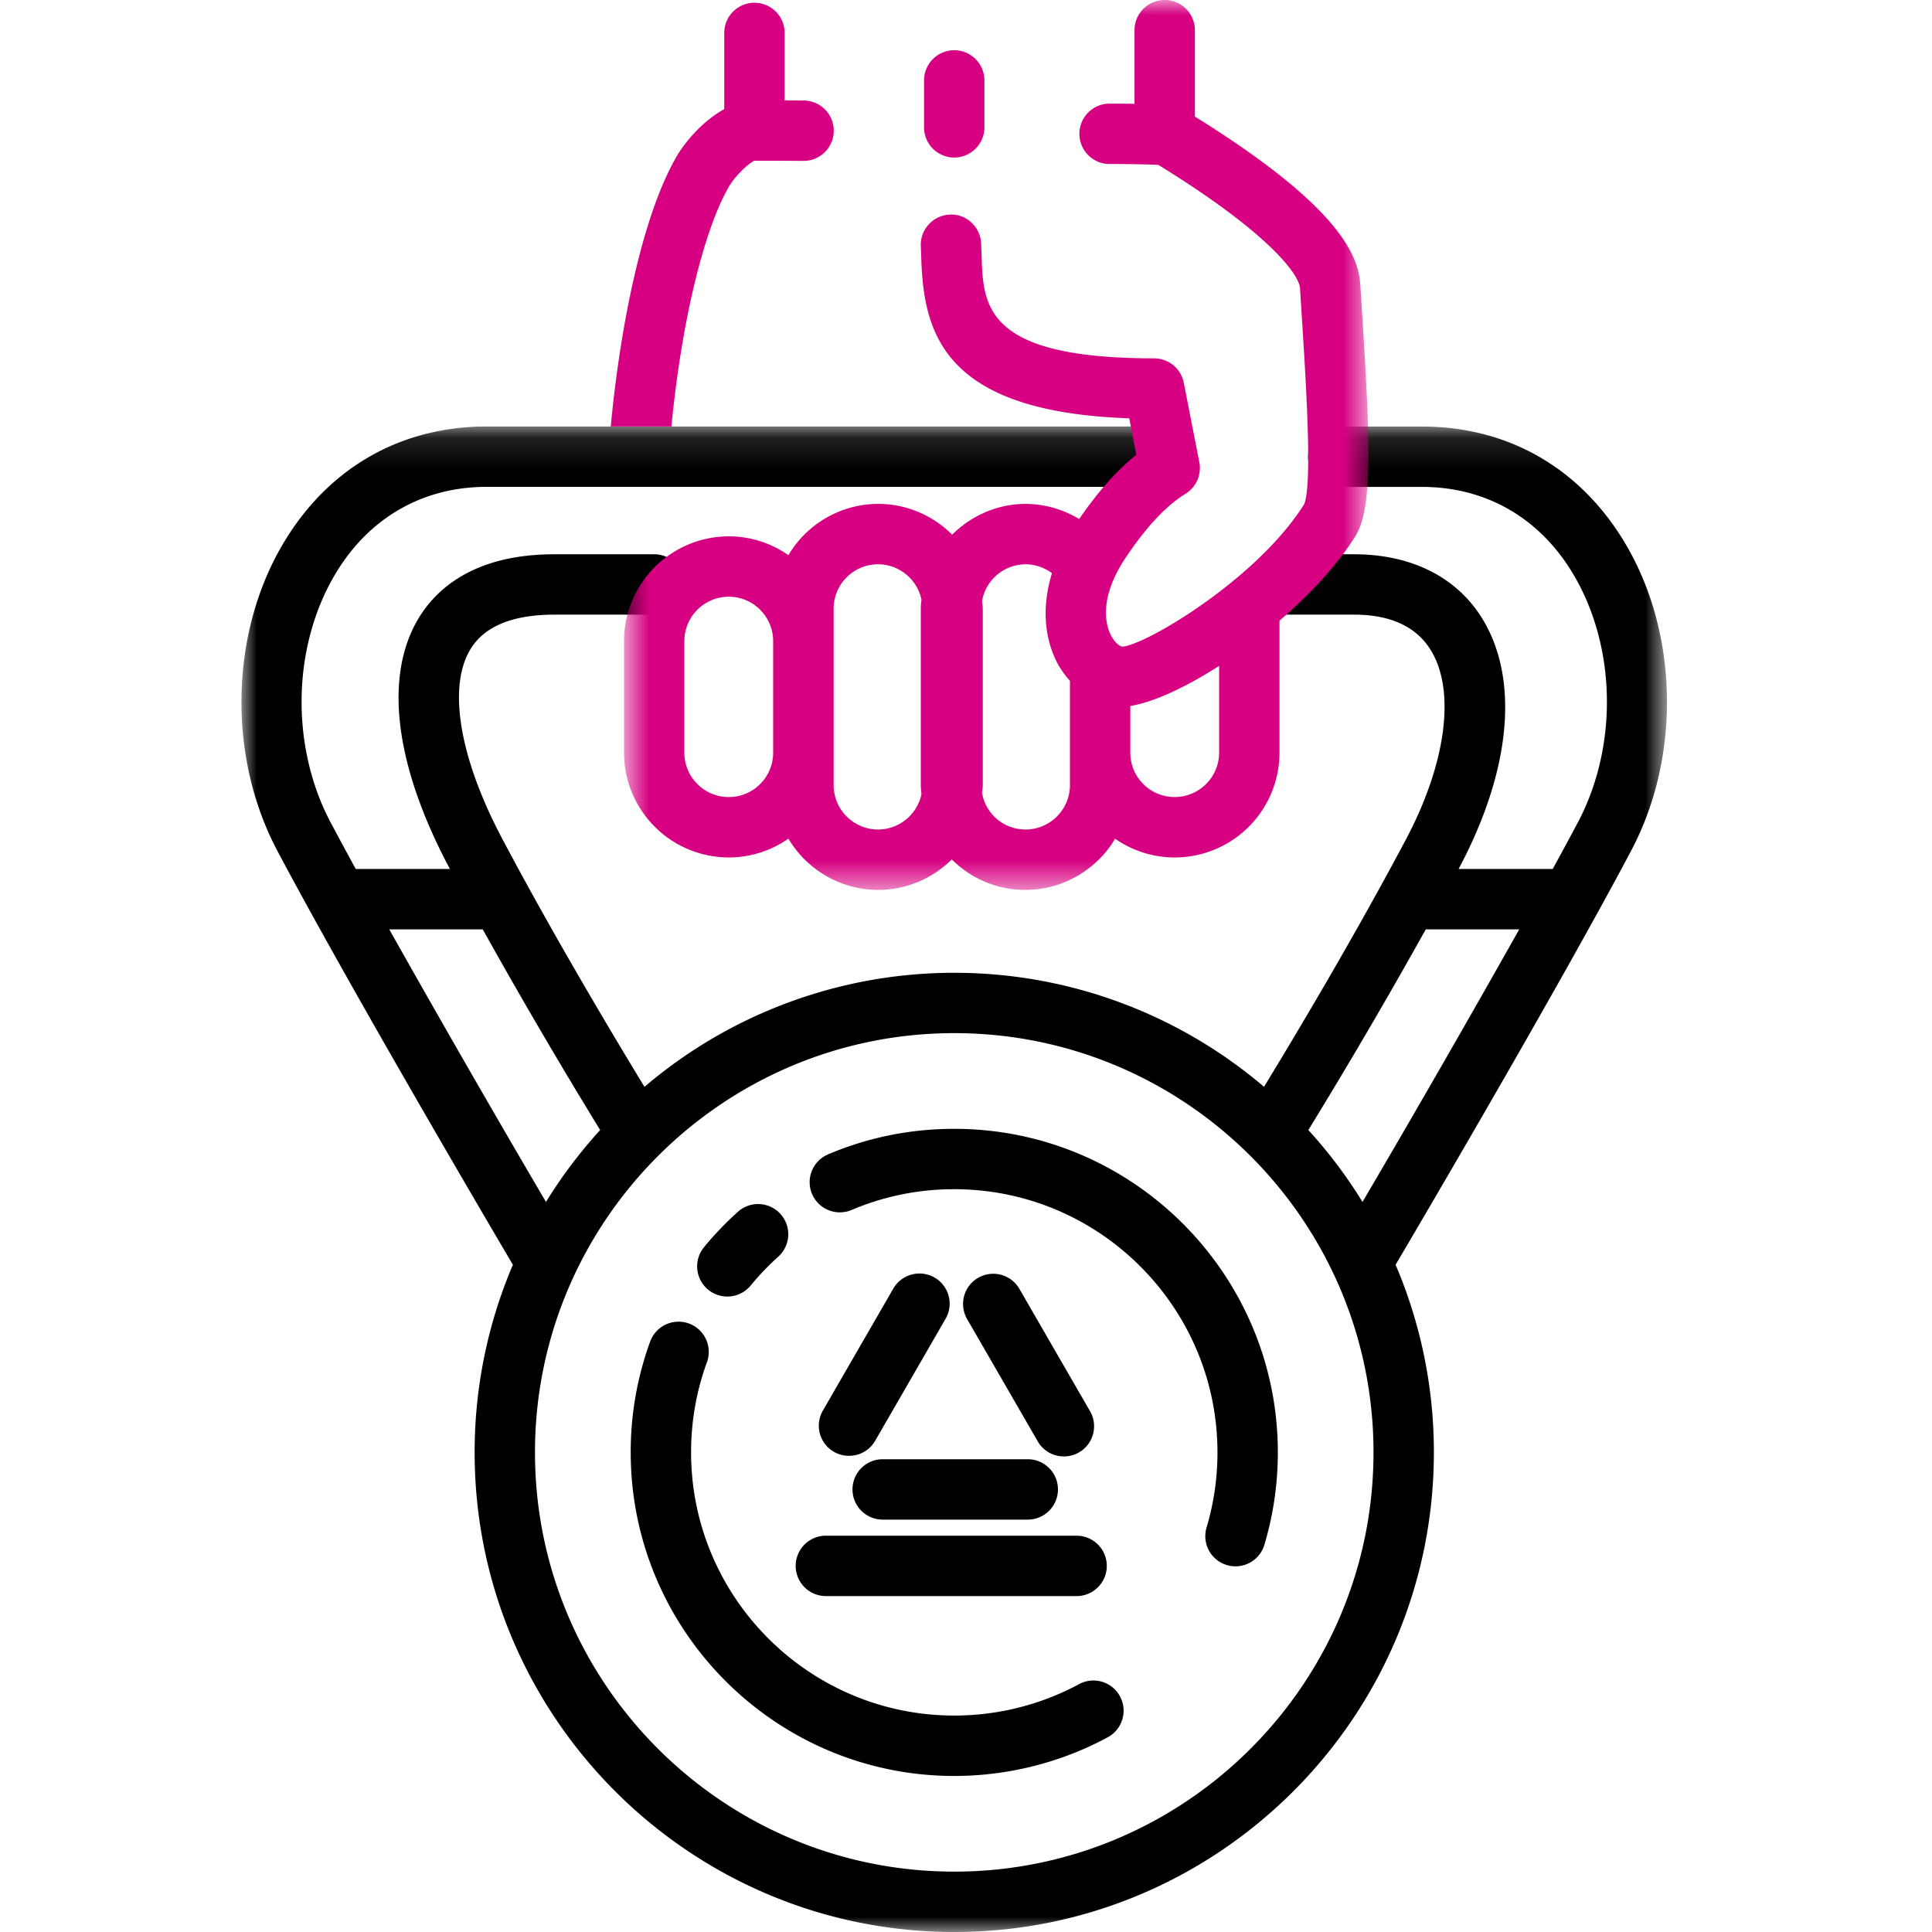
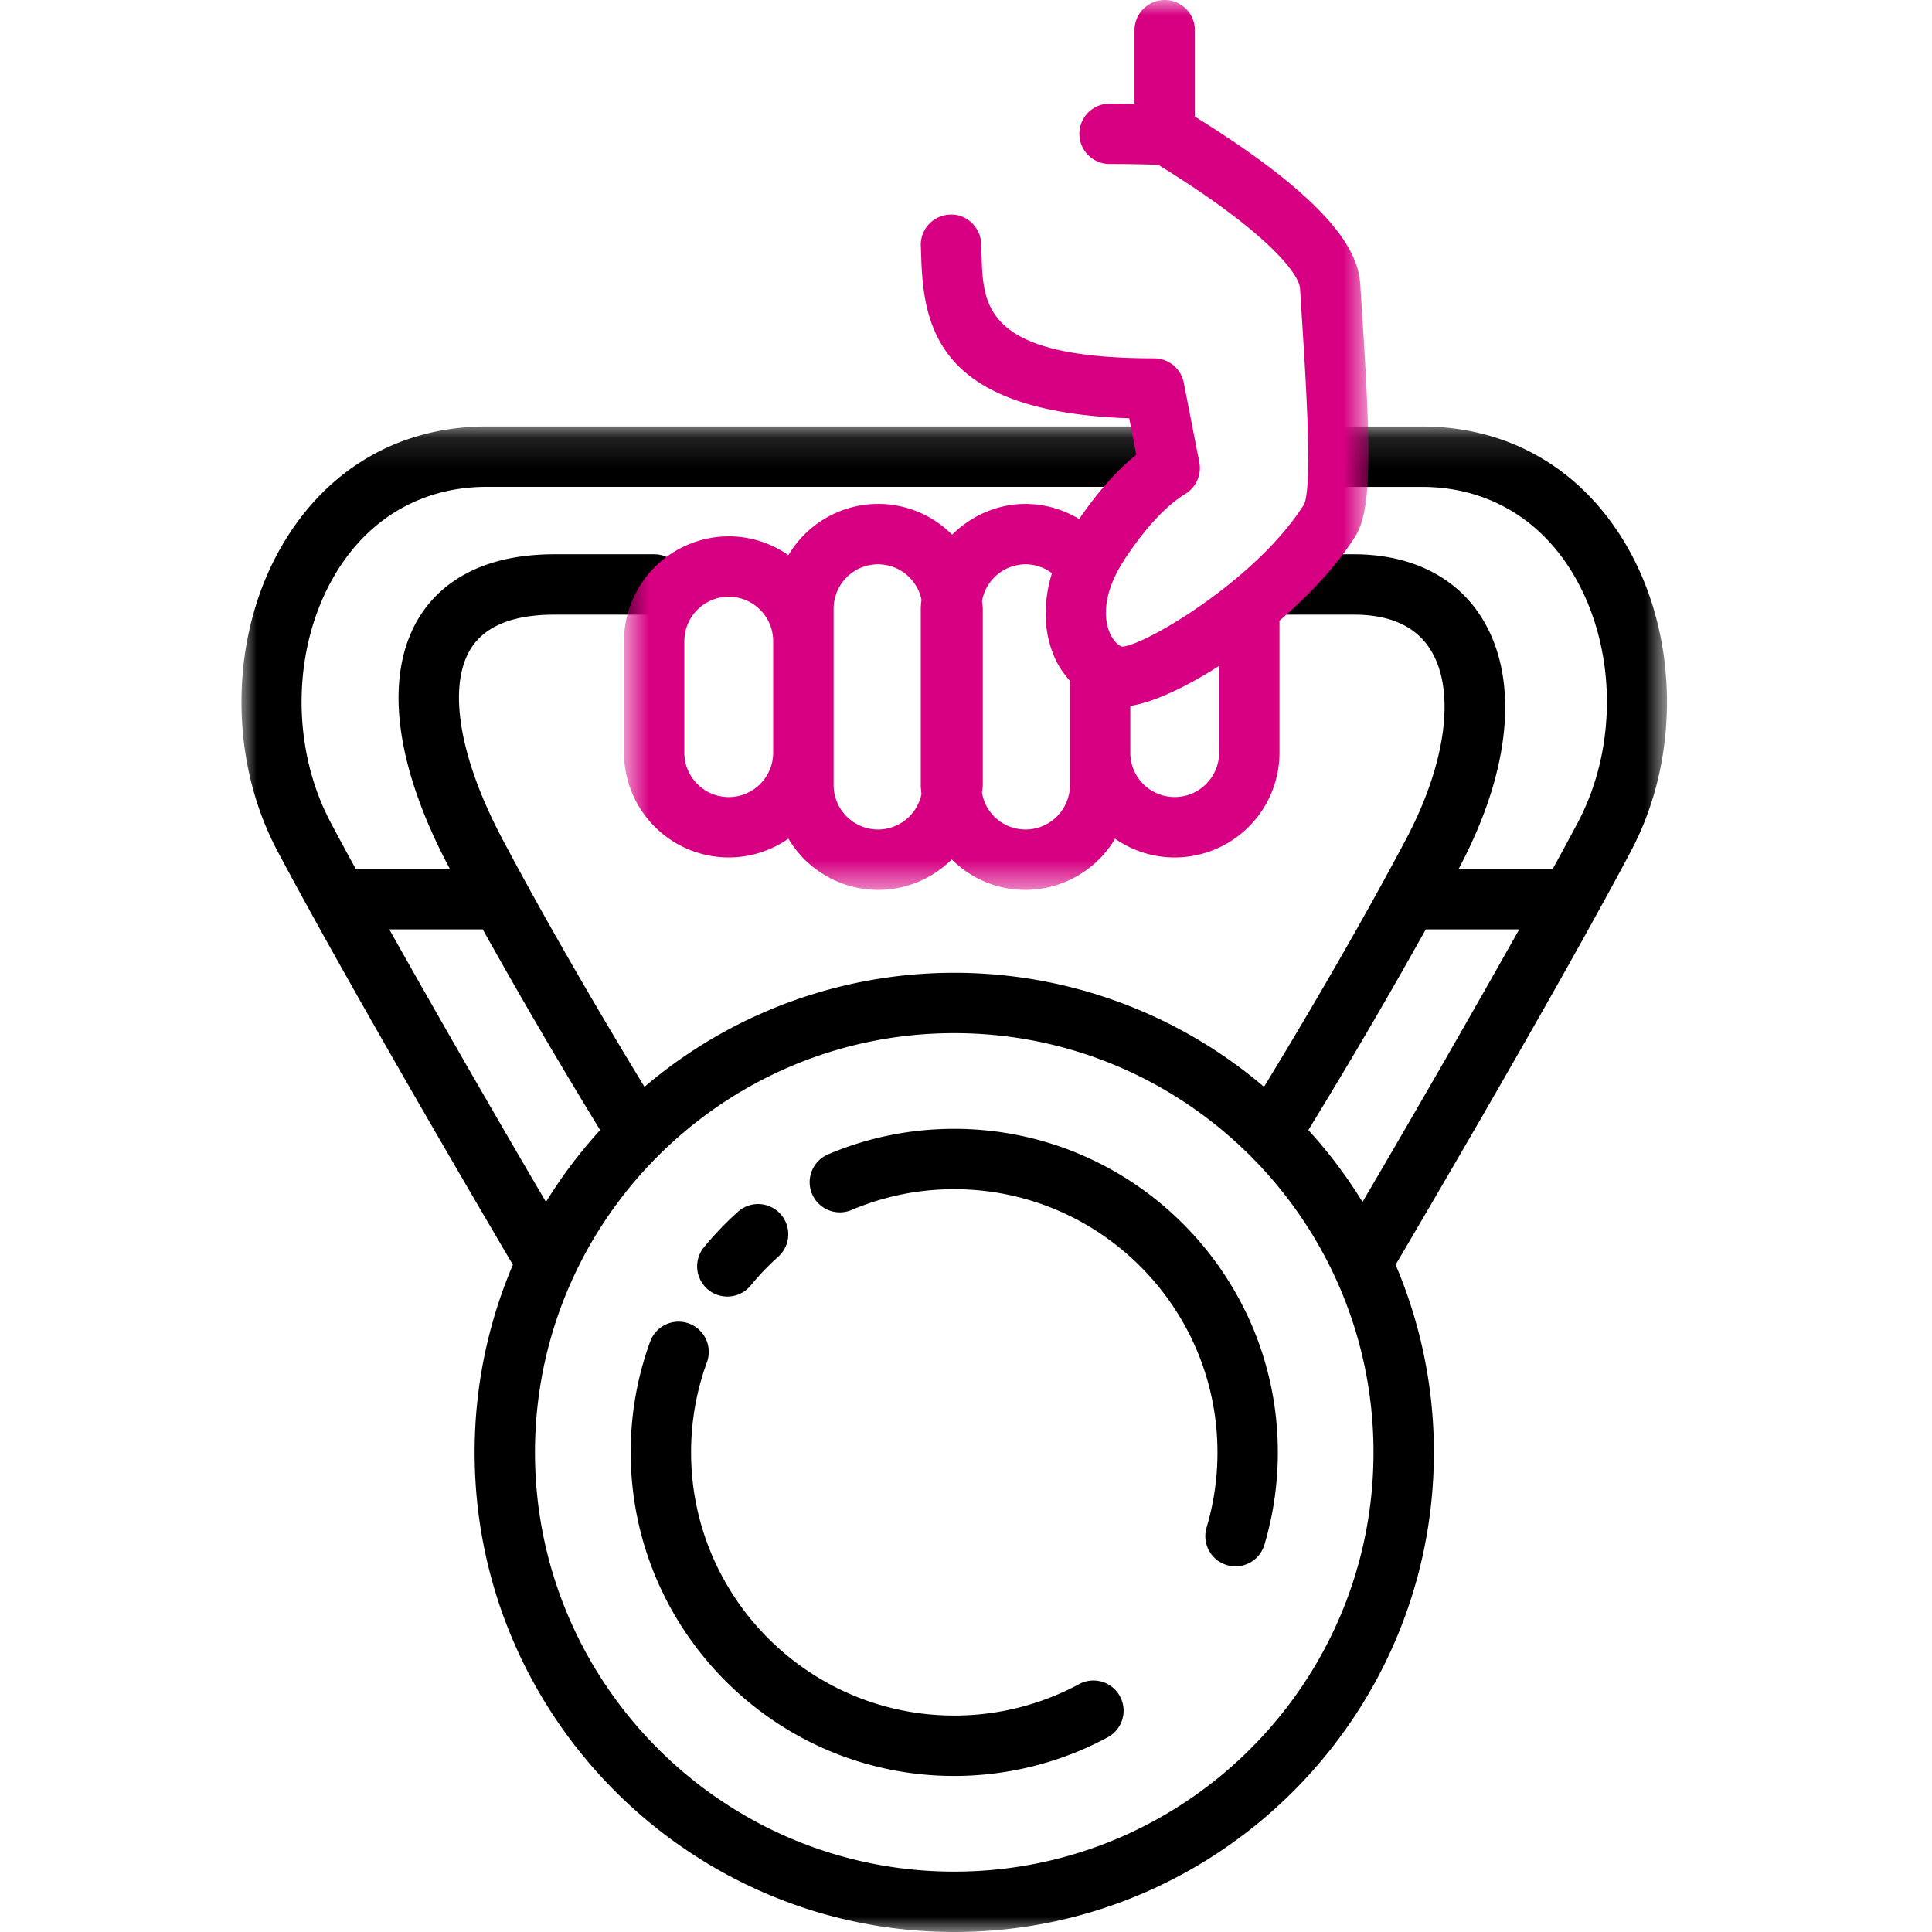
<svg xmlns="http://www.w3.org/2000/svg" xmlns:xlink="http://www.w3.org/1999/xlink" width="64" height="64" viewBox="0 0 64 64">
  <defs>
    <path id="a" d="M0 .128h47.221V50H0z" />
    <path id="c" d="M.67 0h24.66v29.479H.67z" />
  </defs>
  <g fill="none" fill-rule="evenodd">
    <path fill="#000" d="M24.093 42.95a.999.999 0 0 0 .773-.364c.281-.342.588-.663.914-.956a.999.999 0 1 0-1.335-1.489c-.402.361-.779.755-1.123 1.173a1 1 0 0 0 .771 1.636M35.745 55.79a8.718 8.718 0 0 1-4.134 1.04c-4.806 0-8.718-3.91-8.718-8.719 0-1.027.177-2.032.525-2.985a1 1 0 0 0-1.88-.686 10.661 10.661 0 0 0-.645 3.671c0 5.91 4.808 10.72 10.718 10.72 1.776 0 3.534-.444 5.085-1.282a1 1 0 0 0-.951-1.76M31.61 37.394c-1.446 0-2.851.283-4.172.843a1 1 0 1 0 .779 1.842 8.649 8.649 0 0 1 3.394-.685c4.808 0 8.719 3.91 8.719 8.718a8.7 8.7 0 0 1-.361 2.49.999.999 0 1 0 1.916.57c.295-.99.445-2.018.445-3.06 0-5.91-4.81-10.718-10.72-10.718" />
    <g transform="translate(8 14)">
      <mask id="b" fill="#fff">
        <use xlink:href="#a" />
      </mask>
      <path fill="#000" d="M35.341 23.434a186.436 186.436 0 0 0 3.89-6.648h3.096a579.765 579.765 0 0 1-5.192 9.03 15.818 15.818 0 0 0-1.794-2.382M23.611 48c-7.659 0-13.889-6.23-13.889-13.888 0-7.657 6.23-13.888 13.89-13.888 7.657 0 13.887 6.23 13.887 13.888C37.5 41.77 31.27 48 23.611 48M4.894 16.786h3.097a187.121 187.121 0 0 0 3.89 6.648c-.67.735-1.27 1.53-1.795 2.382a579.765 579.765 0 0 1-5.192-9.03m40.917-12.83C44.324 1.49 41.941.129 39.101.129h-2.77a1 1 0 1 0 0 2h2.77c2.111 0 3.886 1.016 4.997 2.86 1.445 2.4 1.514 5.717.172 8.252-.253.477-.537 1.003-.835 1.546h-3.117l.031-.06c1.698-3.208 1.98-6.198.774-8.201-.84-1.397-2.357-2.165-4.269-2.165h-2.233a1 1 0 1 0 0 2h2.233c1.217 0 2.077.402 2.555 1.197.812 1.347.494 3.735-.828 6.234-1.705 3.219-3.679 6.522-4.709 8.21a15.81 15.81 0 0 0-10.26-3.777 15.812 15.812 0 0 0-10.263 3.778c-1.033-1.697-3.016-5.015-4.708-8.211-1.419-2.678-1.816-5.026-1.06-6.28.46-.764 1.397-1.151 2.785-1.151h3.304a1 1 0 1 0 0-2h-3.304c-2.664 0-3.917 1.153-4.5 2.12-1.152 1.916-.795 4.845 1.007 8.247l.031.059H3.785a139.04 139.04 0 0 1-.834-1.546c-1.34-2.535-1.273-5.851.172-8.251C4.234 3.144 6.01 2.128 8.121 2.128h21.44a1 1 0 1 0 0-2H8.12c-2.84 0-5.224 1.36-6.71 3.829-1.795 2.98-1.885 7.086-.227 10.218C3.52 18.585 8 26.218 8.99 27.897a15.818 15.818 0 0 0-1.267 6.215C7.722 42.872 14.85 50 23.612 50c8.76 0 15.887-7.128 15.887-15.888a15.8 15.8 0 0 0-1.268-6.215c.99-1.68 5.471-9.311 7.806-13.722 1.658-3.132 1.568-7.238-.226-10.218" mask="url(#b)" />
    </g>
-     <path fill="#000" d="M30.958 42.32a1.002 1.002 0 0 0-1.366.366l-2.332 4.04a.998.998 0 0 0 .865 1.5.996.996 0 0 0 .867-.5l2.332-4.04a.999.999 0 0 0-.366-1.366M28.24 49.339a1 1 0 0 0 1 1h4.806a1 1 0 1 0 0-2H29.24a1 1 0 0 0-1 1M35.243 48.246a.999.999 0 0 0 .865-1.5l-2.336-4.045a1 1 0 1 0-1.732 1l2.336 4.045c.185.321.52.5.867.5M27.358 52.872h8.306a1 1 0 1 0 0-2h-8.306a1 1 0 1 0 0 2" />
    <g transform="translate(20)">
      <mask id="d" fill="#fff">
        <use xlink:href="#c" />
      </mask>
      <path fill="#D70082" d="M20.385 24.934a1.473 1.473 0 0 1-2.512 1.04 1.464 1.464 0 0 1-.43-1.04v-1.548c.762-.121 1.828-.613 2.942-1.328v2.876zm-4.942 1.074c0 .81-.66 1.47-1.47 1.47a1.454 1.454 0 0 1-1.442-1.215c.005-.086.025-.168.025-.255v-5.845c0-.086-.02-.168-.025-.254a1.471 1.471 0 0 1 1.442-1.216c.32 0 .622.106.874.294-.308 1.01-.279 1.998.114 2.848.126.273.295.506.482.719V26.008zm-6.358 1.47c-.81 0-1.47-.66-1.47-1.47v-5.845c0-.81.66-1.47 1.47-1.47.707 0 1.3.503 1.44 1.17-.009.099-.023.198-.023.3v5.845c0 .104.014.2.022.302a1.474 1.474 0 0 1-1.439 1.169zm-3.473-2.544c0 .81-.66 1.47-1.47 1.47-.812 0-1.472-.66-1.472-1.47v-3.695c0-.812.66-1.472 1.471-1.472.81 0 1.471.66 1.471 1.472v3.695zM25.113 10.24l-.052-.815c-.06-.973-.716-2.605-5.479-5.563V1a1 1 0 1 0-2 0v2.439a61.834 61.834 0 0 0-.826-.006 1 1 0 1 0 0 2c.9 0 1.383.018 1.617.03 3.635 2.237 4.662 3.619 4.692 4.088l.051.817c.146 2.276.366 5.714.083 6.34-.616.976-1.547 1.895-2.502 2.66-.006.007-.015.01-.023.019-1.5 1.199-3.05 2.013-3.5 2.034-.066-.008-.259-.126-.397-.425-.144-.31-.38-1.168.49-2.488.68-1.026 1.353-1.751 2.005-2.151.354-.22.537-.634.457-1.043l-.515-2.635a1 1 0 0 0-.98-.808c-5.615 0-5.667-1.734-5.718-3.411l-.015-.4c-.027-.552-.508-.99-1.048-.95a1.001 1.001 0 0 0-.95 1.049l.014.363c.075 2.48.692 5.122 6.89 5.335l.235 1.208c-.647.517-1.28 1.236-1.894 2.129a3.43 3.43 0 0 0-1.775-.501c-.94 0-1.8.393-2.433 1.019a3.458 3.458 0 0 0-2.455-1.02 3.462 3.462 0 0 0-2.968 1.699 3.445 3.445 0 0 0-1.976-.624 3.476 3.476 0 0 0-3.47 3.472v3.695a3.475 3.475 0 0 0 3.47 3.47c.735 0 1.415-.232 1.976-.623a3.462 3.462 0 0 0 2.968 1.698c.952 0 1.816-.386 2.444-1.01a3.435 3.435 0 0 0 2.444 1.01 3.461 3.461 0 0 0 2.966-1.696 3.446 3.446 0 0 0 1.975.622 3.475 3.475 0 0 0 3.471-3.471V20.56c.993-.856 1.896-1.82 2.506-2.784.578-.915.512-3 .222-7.536z" mask="url(#d)" />
    </g>
-     <path fill="#D70082" d="M31.61 5.218a1 1 0 0 0 1-1V2.664a1 1 0 1 0-2 0v1.554a1 1 0 0 0 1 1M26.624 3.33l-.632-.004V1.091a1 1 0 1 0-2 0v2.524c-.699.382-1.29 1.068-1.59 1.587-1.192 2.075-1.888 5.902-2.17 8.926h2.01c.321-3.363 1.051-6.462 1.895-7.929.257-.447.74-.838.855-.875.996 0 1.611.006 1.612.006h.01a1 1 0 0 0 .01-2" />
  </g>
</svg>